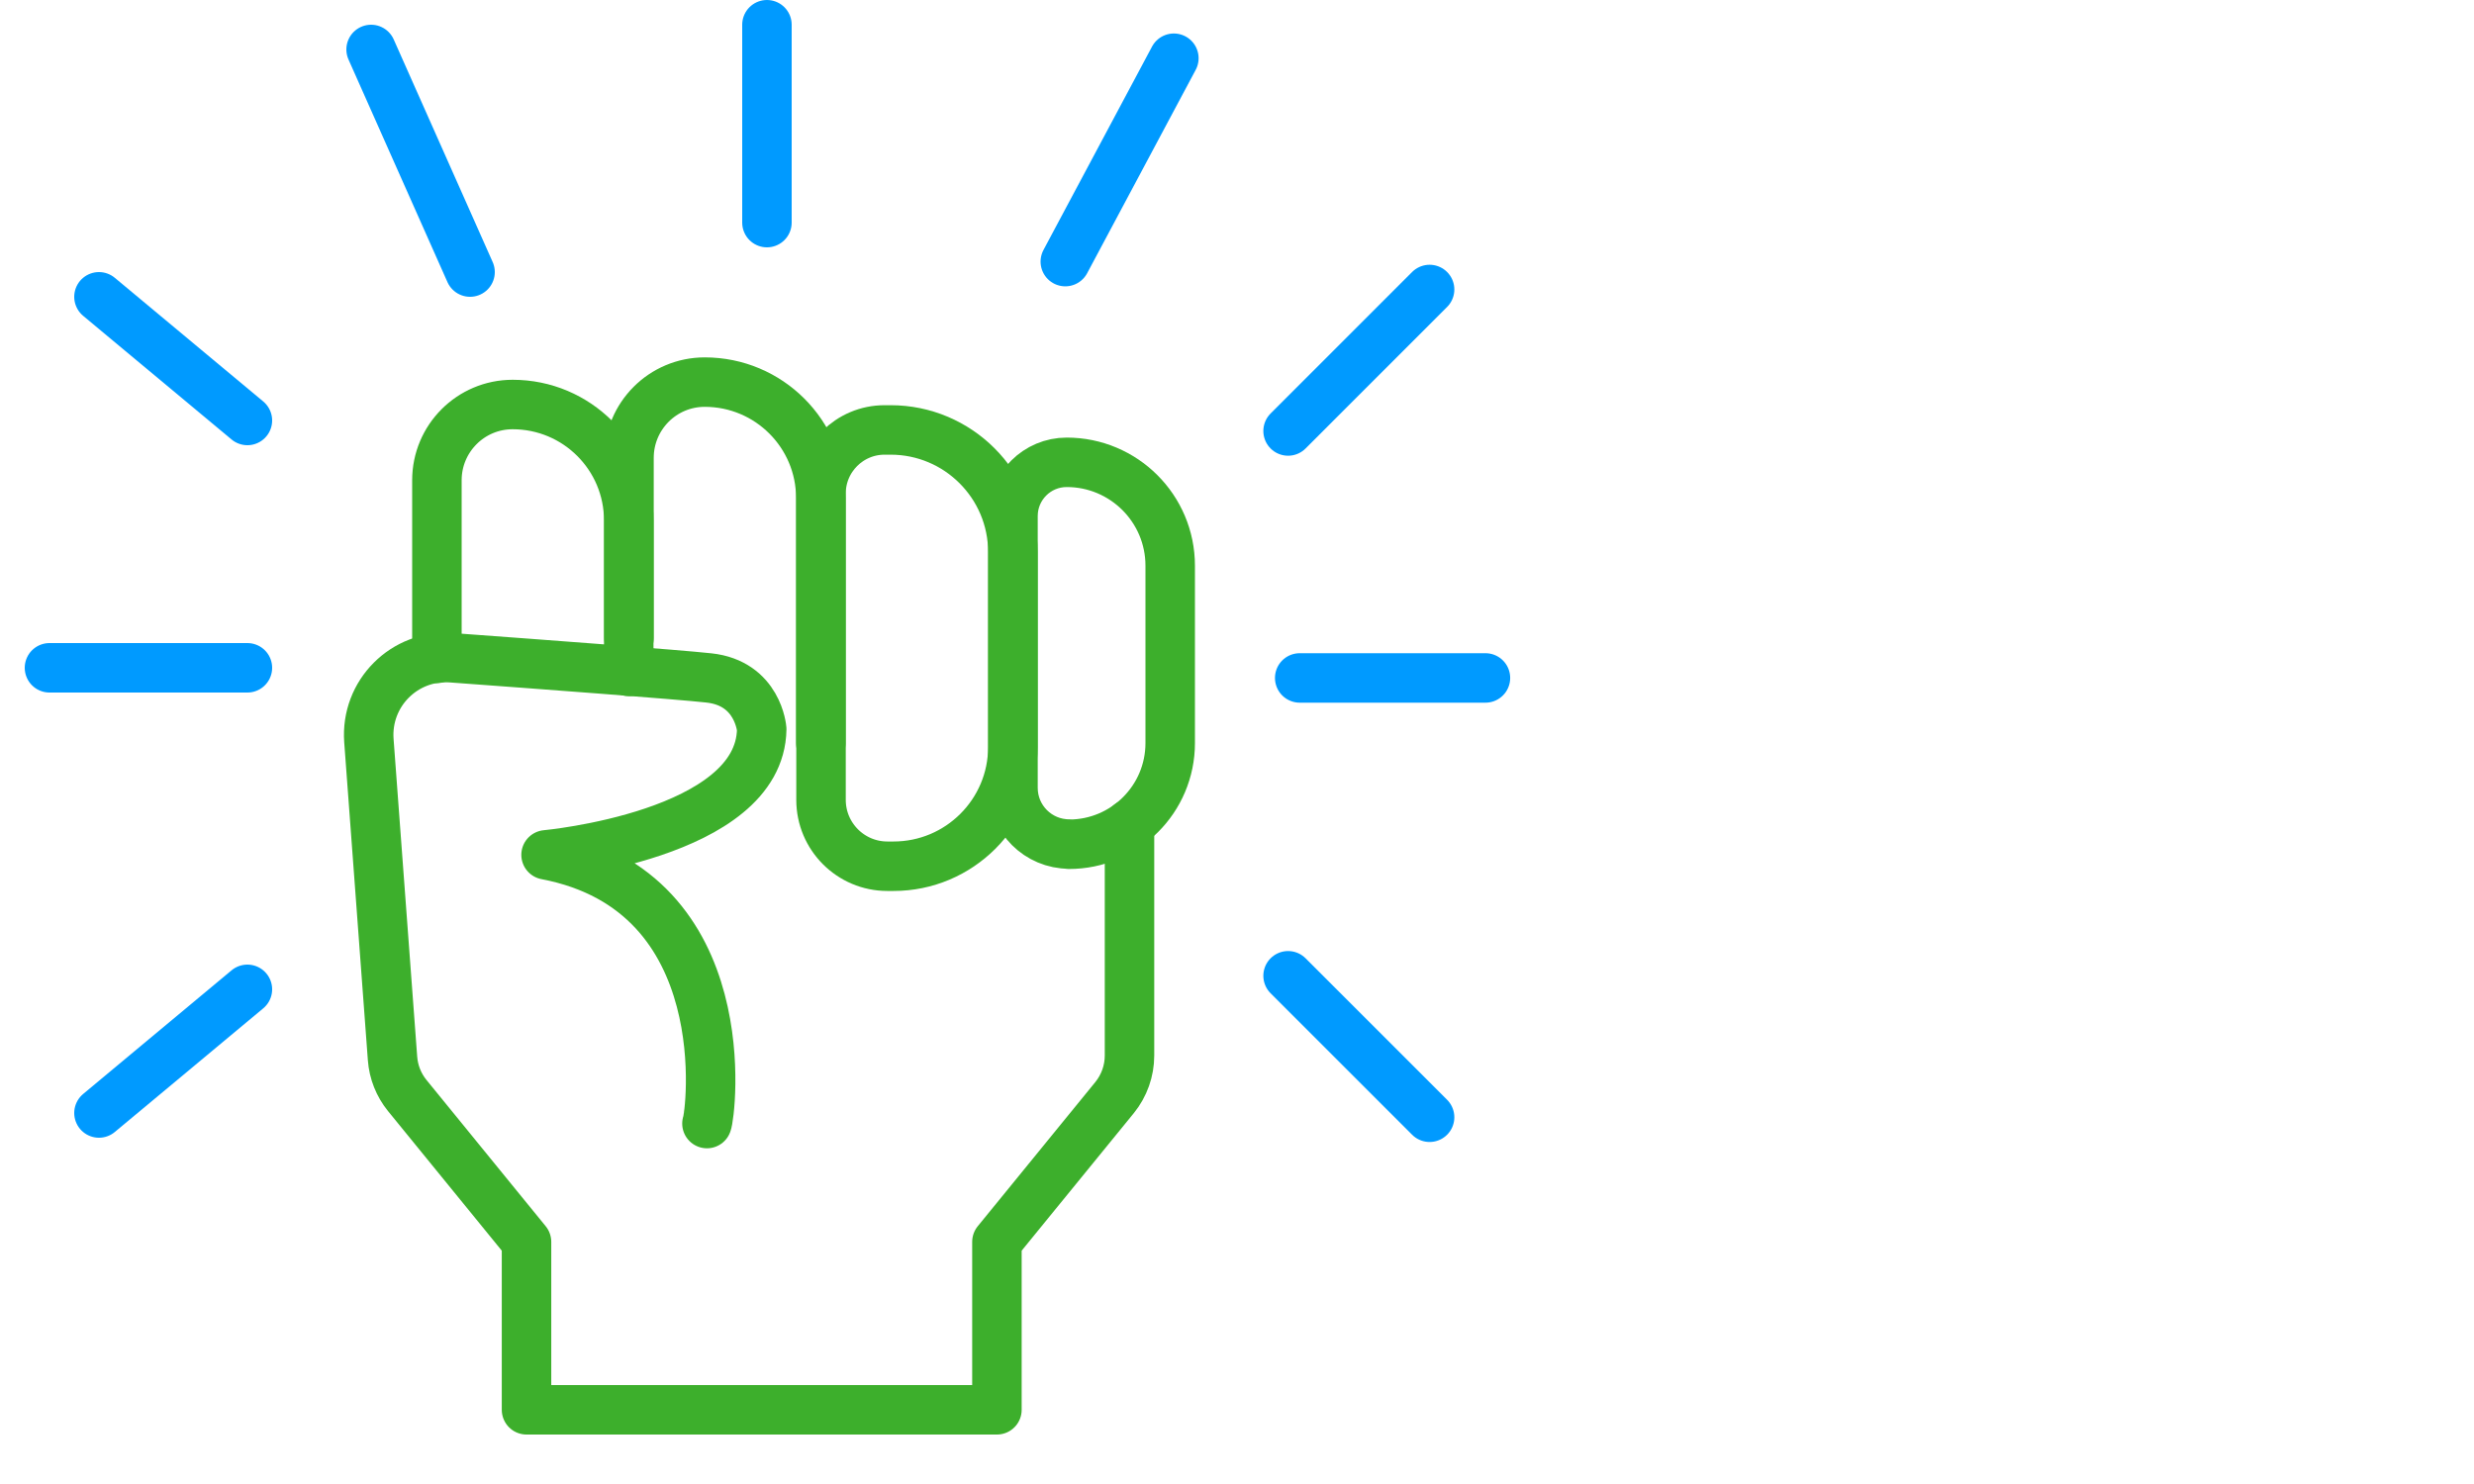
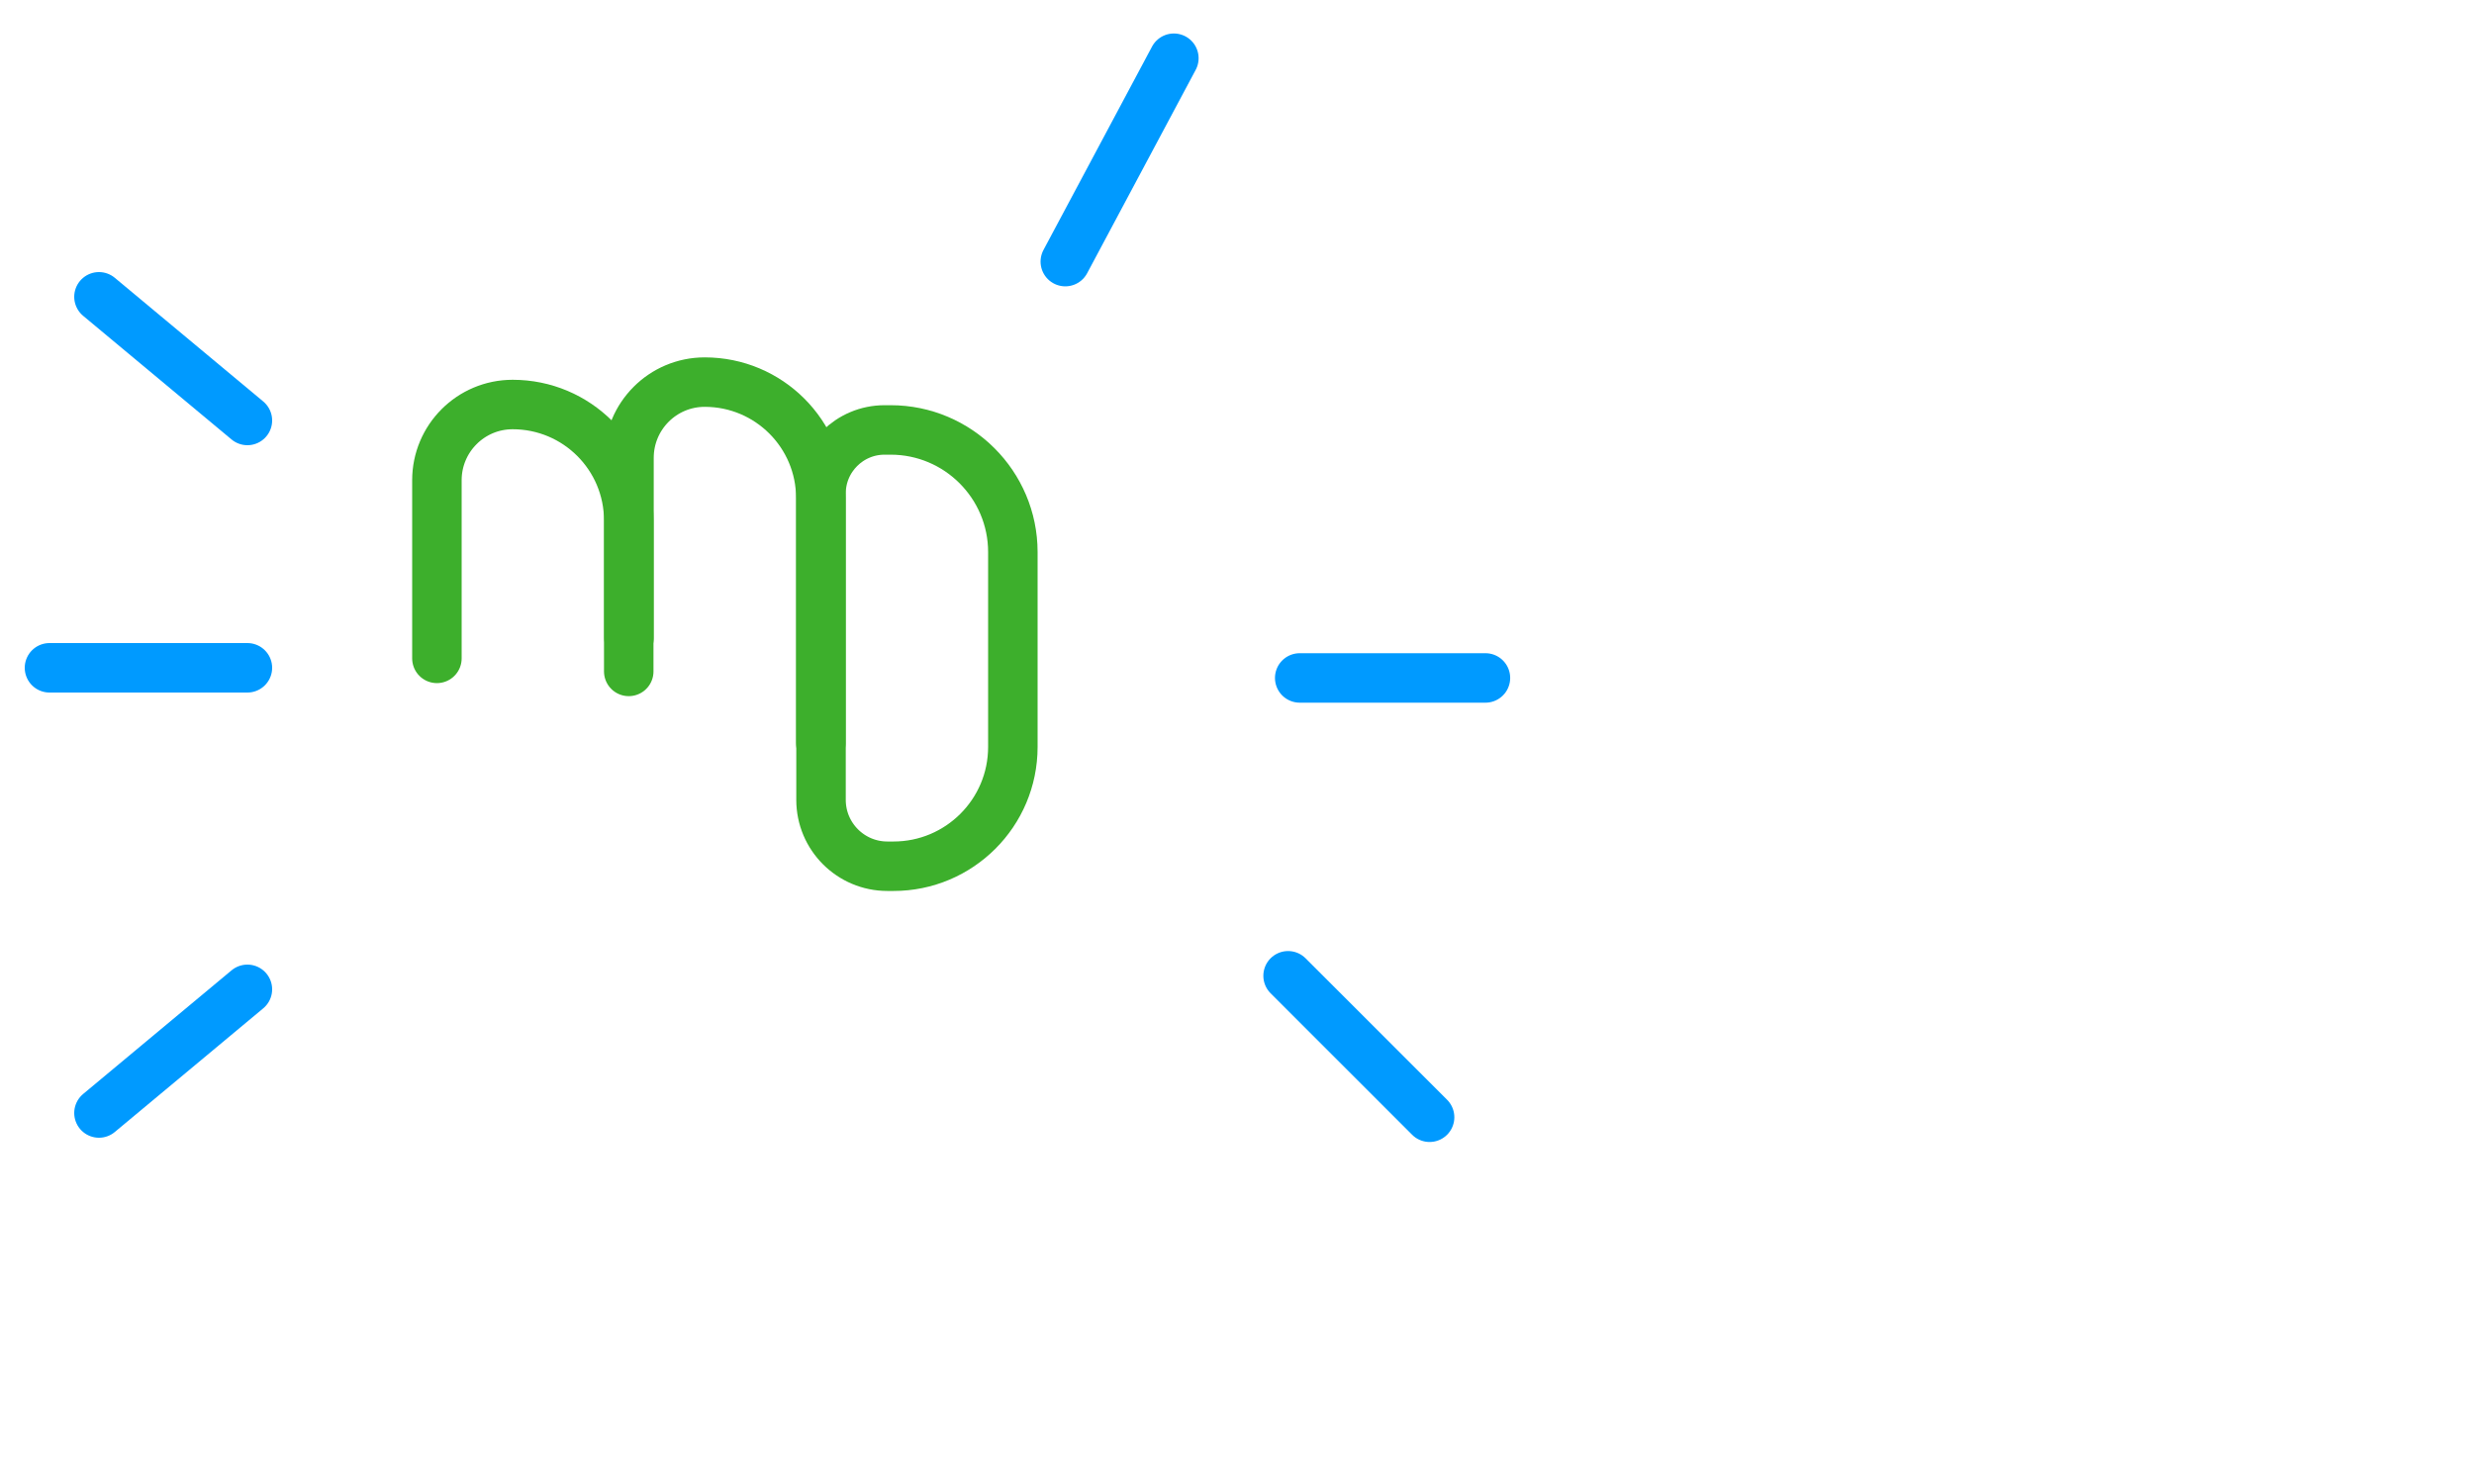
<svg xmlns="http://www.w3.org/2000/svg" width="100" height="60" viewBox="0 0 100 60" fill="none">
-   <path d="M31 9V1" stroke="#009AFF" stroke-width="2" stroke-linecap="round" stroke-linejoin="round" />
-   <path d="M52.065 17.425L57.785 11.704" stroke="#009AFF" stroke-width="2" stroke-linecap="round" stroke-linejoin="round" />
  <path d="M52.065 39.452L57.785 45.172" stroke="#009AFF" stroke-width="2" stroke-linecap="round" stroke-linejoin="round" />
  <path d="M60.042 27.41H52.535" stroke="#009AFF" stroke-width="2" stroke-linecap="round" stroke-linejoin="round" />
  <path d="M43.06 10.577L47.448 2.354" stroke="#009AFF" stroke-width="2" stroke-linecap="round" stroke-linejoin="round" />
  <path d="M10 17L4 12" stroke="#009AFF" stroke-width="2" stroke-linecap="round" stroke-linejoin="round" />
  <path d="M10 40L4 45" stroke="#009AFF" stroke-width="2" stroke-linecap="round" stroke-linejoin="round" />
  <path d="M2 27H10" stroke="#009AFF" stroke-width="2" stroke-linecap="round" stroke-linejoin="round" />
-   <path d="M19 11L15 2" stroke="#009AFF" stroke-width="2" stroke-linecap="round" stroke-linejoin="round" />
-   <path d="M43.209 34.134C45.464 34.134 47.3 32.306 47.3 30.043V22.873C47.3 20.56 45.423 18.692 43.118 18.692C41.917 18.692 40.945 19.663 40.945 20.865V31.854C40.945 33.113 41.966 34.126 43.217 34.126L43.209 34.134Z" stroke="#3DAF2C" stroke-width="2" stroke-linecap="round" stroke-linejoin="round" />
-   <path d="M28.575 45.427C28.715 45.139 29.933 36.06 22.072 34.562C22.072 34.562 30.723 33.772 30.789 29.483C30.789 29.483 30.649 27.623 28.649 27.409C27.365 27.269 21.957 26.866 18.253 26.594C16.351 26.454 14.771 28.035 14.911 29.944L15.866 42.793C15.907 43.345 16.113 43.863 16.459 44.291L21.282 50.21V57H40.296V50.21L45.054 44.374C45.441 43.896 45.655 43.295 45.655 42.678V33.319" stroke="#3DAF2C" stroke-width="2" stroke-linecap="round" stroke-linejoin="round" />
  <path d="M36.116 35.023H35.869C34.387 35.023 33.186 33.821 33.186 32.339V19.951C33.186 18.535 34.338 17.383 35.754 17.383H36.001C38.725 17.383 40.94 19.597 40.94 22.322V30.199C40.94 32.866 38.775 35.023 36.116 35.023Z" stroke="#3DAF2C" stroke-width="2" stroke-linecap="round" stroke-linejoin="round" />
  <path d="M33.178 30.043V20.141C33.178 17.548 31.079 15.449 28.486 15.449C26.79 15.449 25.424 16.823 25.424 18.511V25.795" stroke="#3DAF2C" stroke-width="2" stroke-linecap="round" stroke-linejoin="round" />
  <path d="M25.414 27.146V21.046C25.414 18.453 23.315 16.355 20.722 16.355C19.026 16.355 17.66 17.729 17.66 19.416V26.619" stroke="#3DAF2C" stroke-width="2" stroke-linecap="round" stroke-linejoin="round" />
</svg>